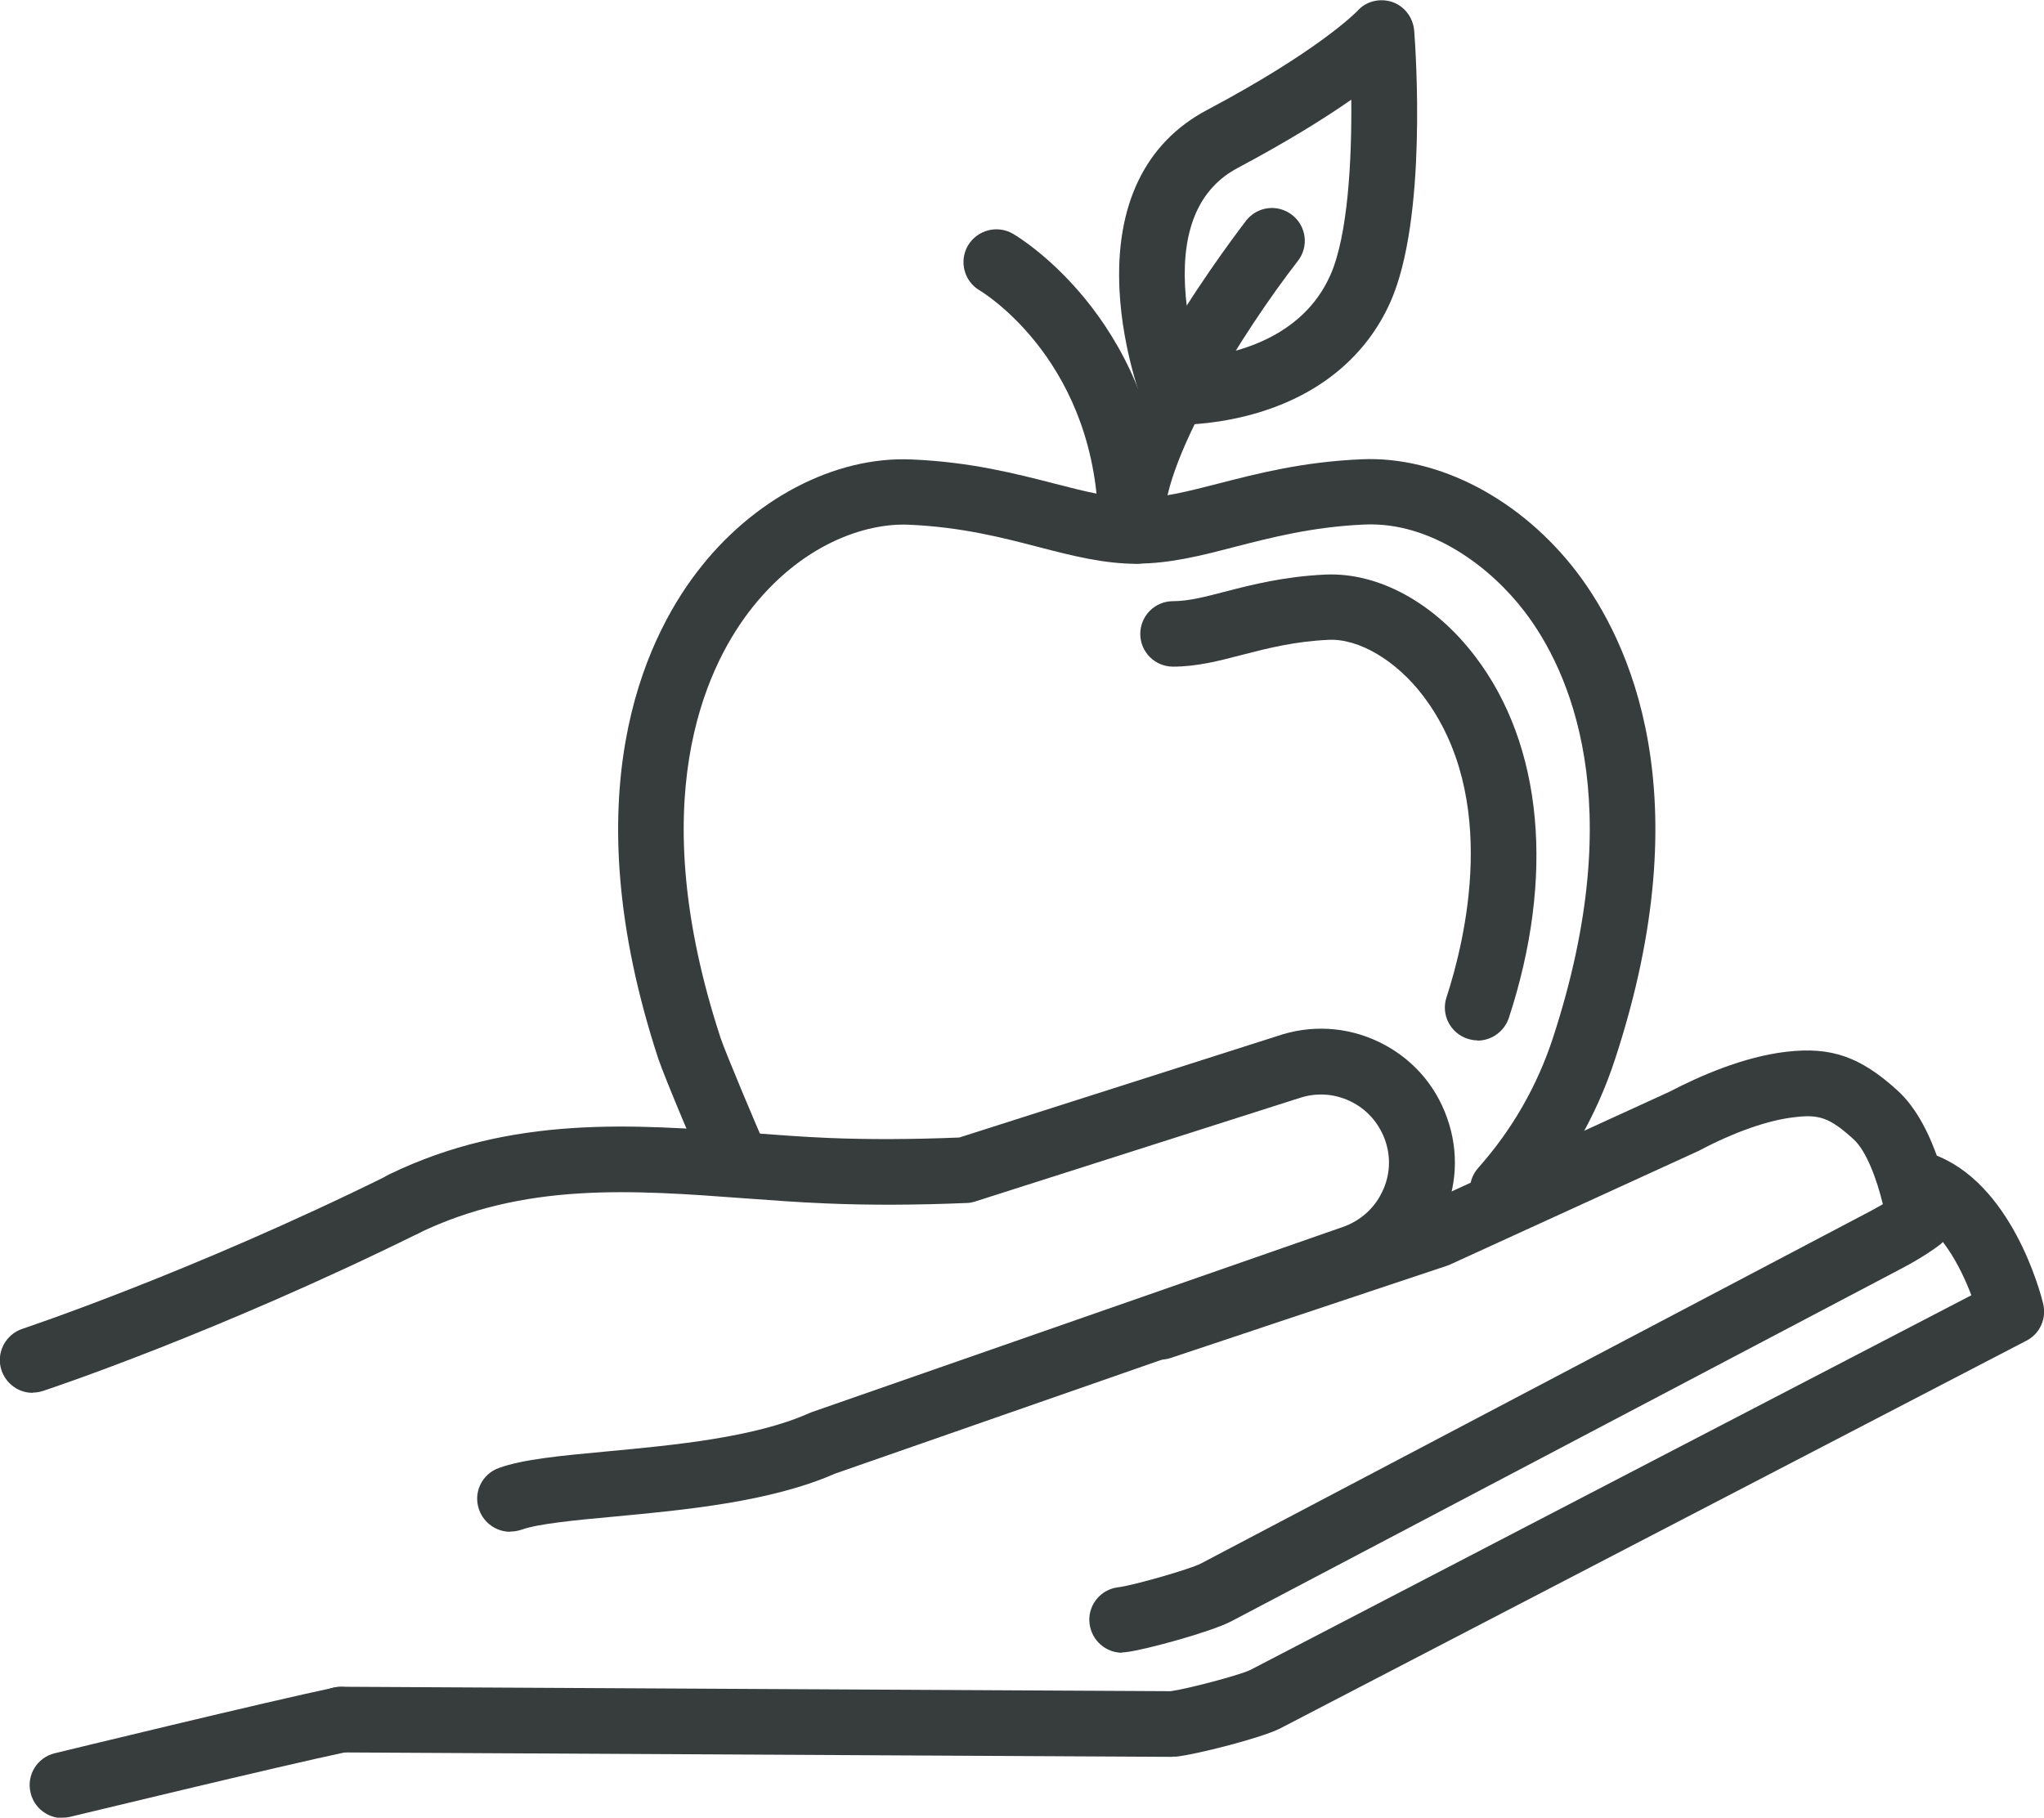
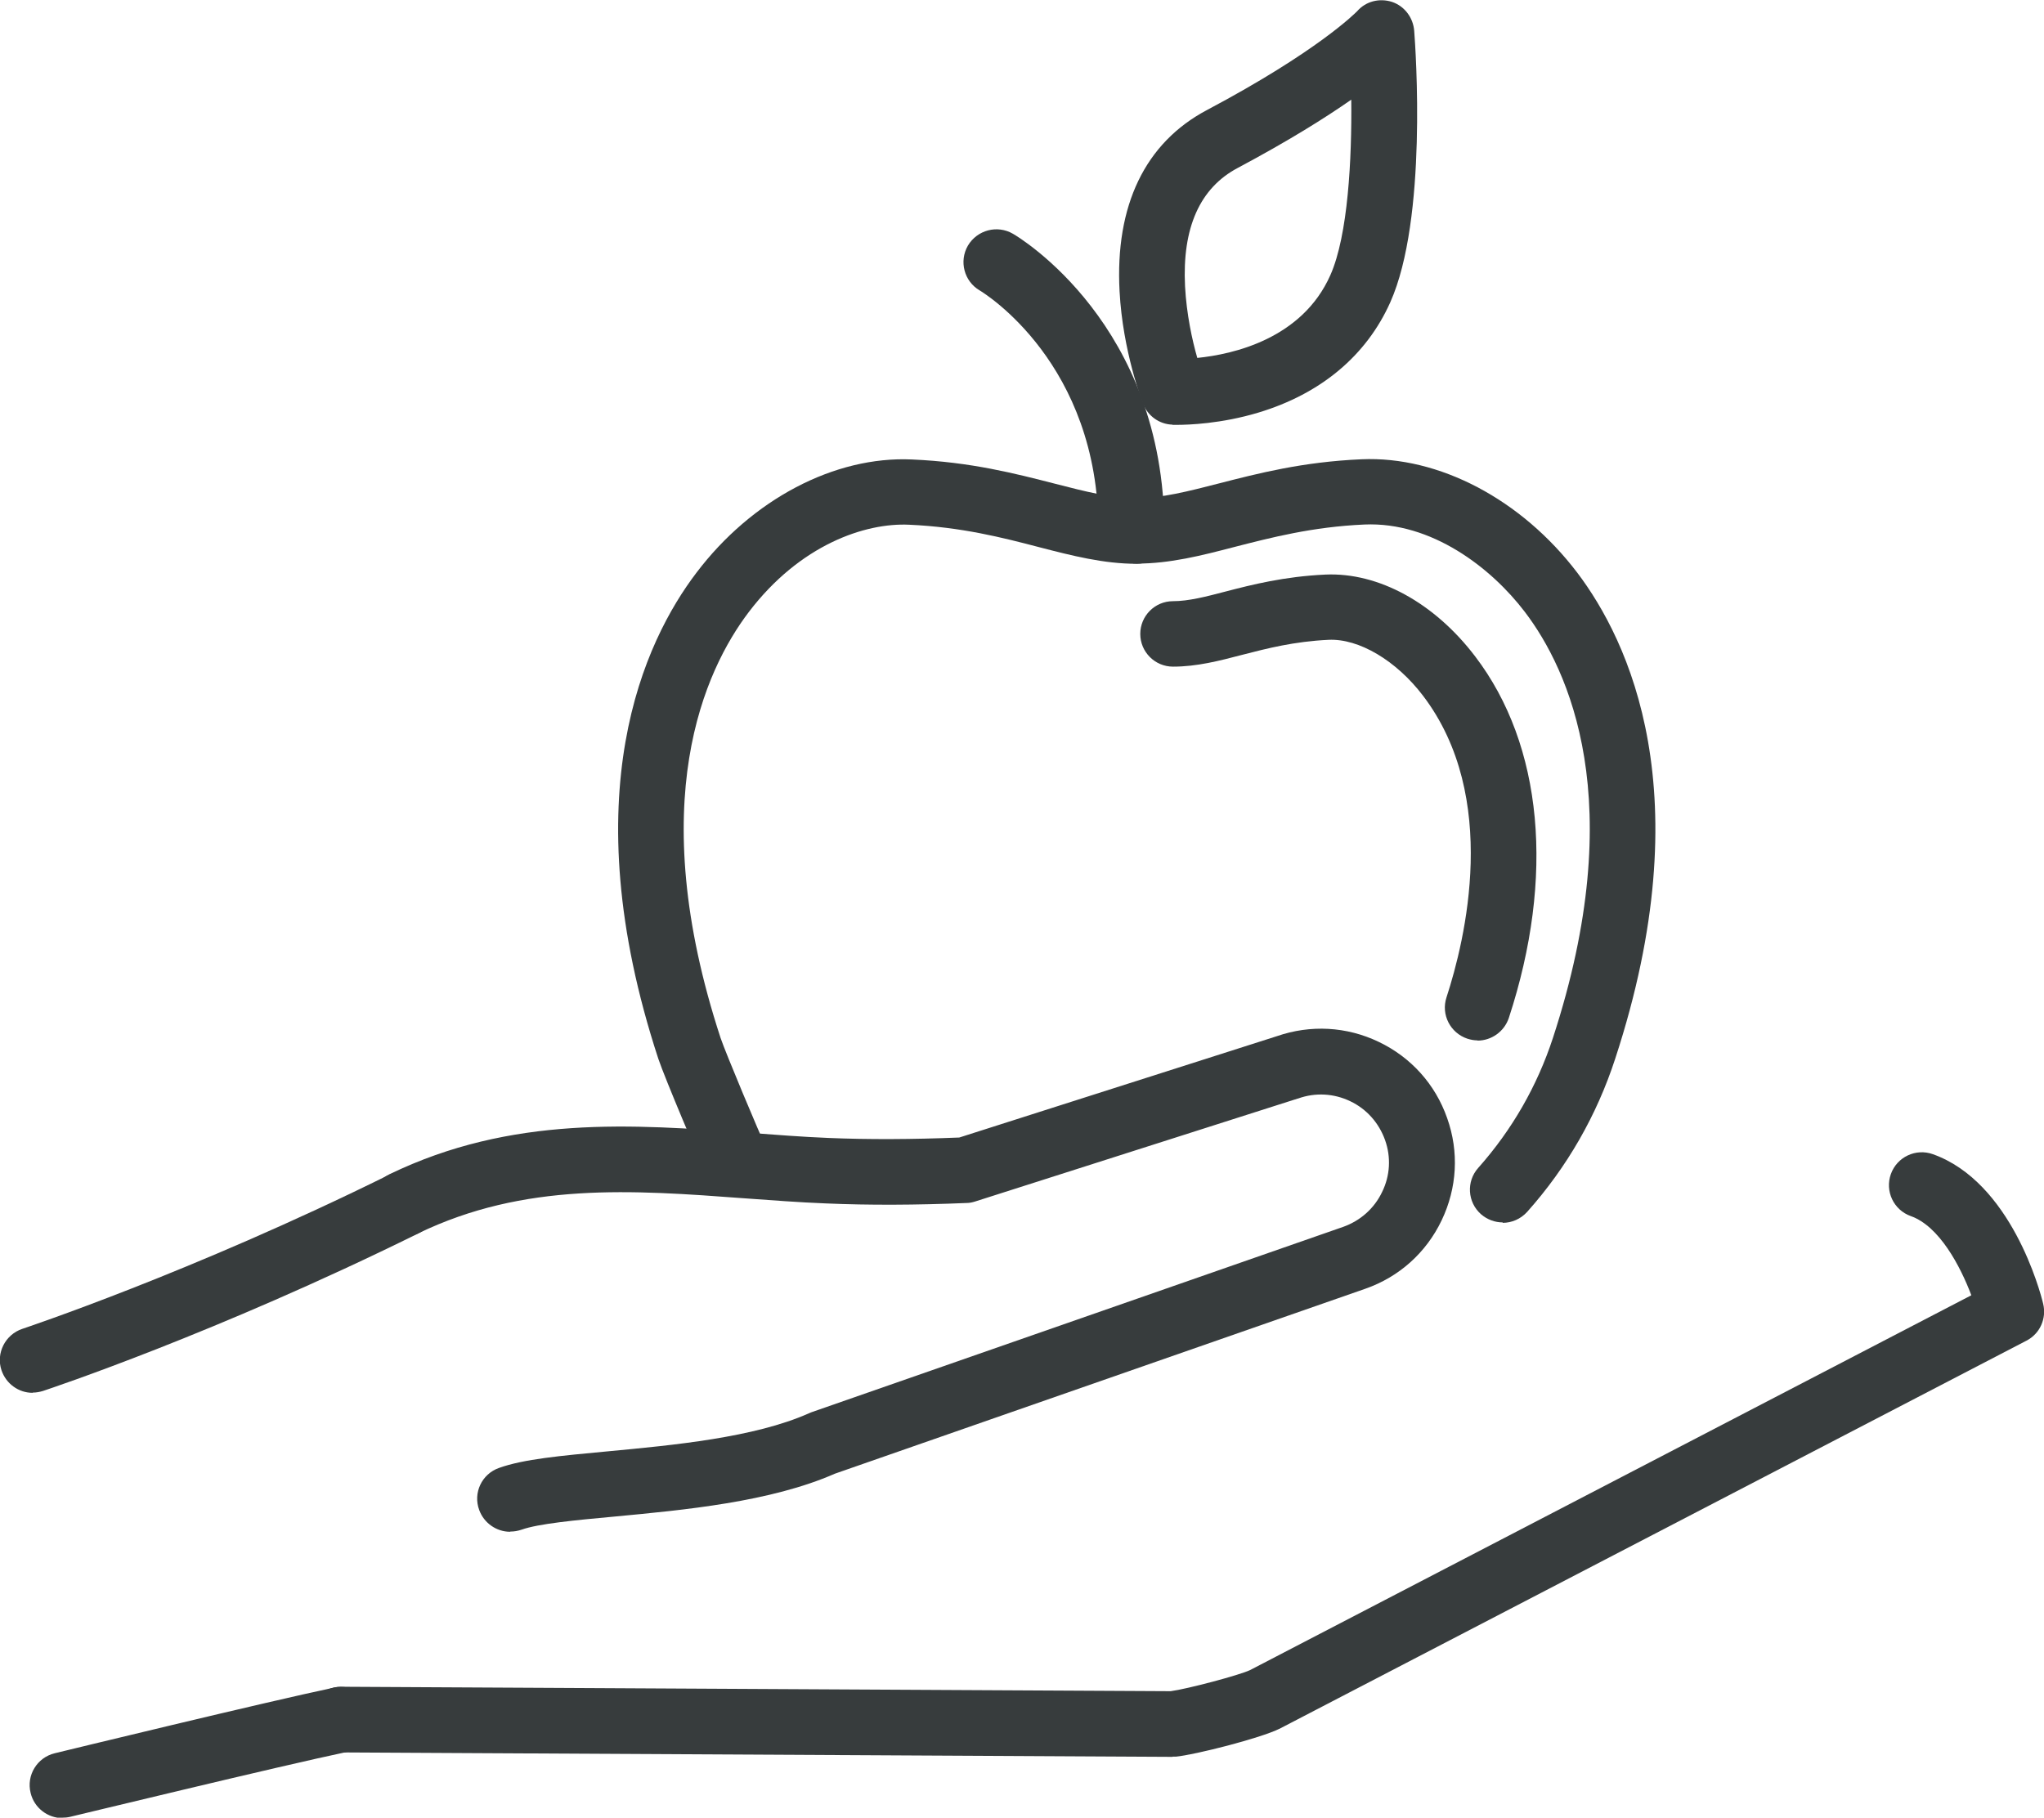
<svg xmlns="http://www.w3.org/2000/svg" id="_レイヤー_2" data-name="レイヤー 2" viewBox="0 0 96.78 86.08">
  <defs>
    <style>      .cls-1 {        fill: #373c3d;      }    </style>
  </defs>
  <g id="_レイヤー_1-2" data-name="レイヤー 1">
    <g>
      <path class="cls-1" d="M34.9,56.62c.22,0,.45-.05.66-.15.78-.37,1.11-1.29.74-2.07-.33-.69-1.96-4.58-2.18-5.24-3.67-11.2-.74-17.44,1.33-20.17,2.43-3.2,5.52-4.24,7.6-4.14,2.47.11,4.42.61,6.14,1.06,1.58.41,3.07.79,4.63.79.86,0,1.55-.7,1.55-1.55,0-.86-.7-1.55-1.55-1.55-1.17,0-2.42-.32-3.86-.69-1.87-.48-3.99-1.03-6.78-1.15-3.66-.17-7.58,1.89-10.21,5.37-2.44,3.21-5.91,10.47-1.8,23.01.3.9,2.01,4.94,2.32,5.6.27.56.82.89,1.41.89Z" />
      <path class="cls-1" d="M71.15,57.91c.43,0,.85-.18,1.16-.52,1.89-2.12,3.29-4.56,4.17-7.26,4.11-12.55.63-19.8-1.8-23.01-2.64-3.47-6.55-5.53-10.21-5.37-2.79.12-4.91.67-6.78,1.15-1.44.37-2.69.69-3.86.69-.86,0-1.55.7-1.55,1.55,0,.86.7,1.55,1.55,1.55,1.57,0,3.06-.38,4.63-.79,1.72-.44,3.67-.95,6.14-1.06,3.18-.14,6.01,2.05,7.6,4.14,2.07,2.72,4.99,8.97,1.33,20.17-.75,2.29-1.94,4.36-3.54,6.16-.57.64-.51,1.62.13,2.19.3.26.67.39,1.03.39Z" />
      <path class="cls-1" d="M69.96,49.28c.65,0,1.26-.42,1.48-1.07,2.19-6.68,1.61-12.92-1.59-17.12-1.93-2.54-4.58-3.99-7.09-3.88-1.95.09-3.49.48-4.72.8-.95.25-1.77.46-2.5.46-.86,0-1.55.7-1.55,1.55,0,.86.7,1.55,1.55,1.55,1.13,0,2.17-.27,3.28-.56,1.2-.31,2.45-.63,4.08-.71,1.44-.07,3.21.98,4.48,2.65,3.65,4.8,1.99,11.58,1.11,14.28-.27.82.18,1.69.99,1.96.16.05.32.08.48.08Z" />
      <path class="cls-1" d="M53.58,26.67c.86,0,1.55-.7,1.55-1.55,0-9.75-6.87-13.88-7.17-14.05-.74-.43-1.69-.18-2.13.56-.43.74-.18,1.69.55,2.12.25.15,5.63,3.47,5.63,11.37,0,.86.7,1.55,1.55,1.55Z" />
      <path class="cls-1" d="M55.51,20.11c-.62-.02-1.16-.41-1.39-.99-.04-.1-.96-2.49-1.11-5.32-.22-4.07,1.21-7.04,4.14-8.59,5.22-2.77,7.01-4.58,7.11-4.68.41-.47,1.05-.63,1.65-.44.59.2,1,.74,1.05,1.37.07.9.63,8.9-1.13,12.85-1.13,2.53-3.29,4.34-6.25,5.23-1.76.53-3.32.58-3.86.58-.12,0-.19,0-.2,0ZM55.57,18.55h0,0ZM55.57,18.55h0,0ZM58.61,7.95c-1.8.95-2.64,2.84-2.5,5.61.07,1.32.34,2.56.58,3.39,1.69-.17,4.96-.9,6.3-3.92.84-1.89,1.02-5.52.99-8.31-1.23.86-2.97,1.95-5.37,3.23Z" />
-       <path class="cls-1" d="M53.58,26.67s.09,0,.14,0c.85-.08,1.49-.83,1.41-1.69-.26-2.94,3.74-9.3,6.32-12.62.53-.68.41-1.65-.27-2.18-.68-.53-1.65-.41-2.18.27-.07.1-1.84,2.37-3.58,5.26-2.45,4.06-3.59,7.27-3.38,9.54.07.81.75,1.42,1.55,1.42Z" />
      <g>
        <path class="cls-1" d="M55.52,83.19c.05,0,.1,0,.16,0,.91-.09,4-.87,4.92-1.33,0,0,.01,0,.02-.01l35.33-18.36c.64-.33.96-1.05.79-1.75-.14-.59-1.52-5.76-5.22-7.08-.81-.29-1.7.13-1.99.94-.29.81.13,1.7.94,1.99,1.36.48,2.35,2.38,2.87,3.75l-34.15,17.75c-.5.24-2.99.9-3.76,1l-39.29-.21h0c-.85,0-1.55.69-1.55,1.55,0,.86.69,1.56,1.55,1.56l39.38.21h0Z" />
        <path class="cls-1" d="M2.95,86.08c.12,0,.24-.01.37-.04.1-.02,9.99-2.42,13.14-3.08.84-.18,1.38-1,1.2-1.84-.18-.84-1-1.38-1.84-1.2-3.19.67-12.82,3.01-13.23,3.11-.83.2-1.35,1.04-1.14,1.88.17.71.81,1.19,1.51,1.19Z" />
        <path class="cls-1" d="M1.55,65.95c.16,0,.33-.03.49-.08.33-.11,8.17-2.72,17.77-7.46.77-.38,1.08-1.31.7-2.08-.38-.77-1.31-1.08-2.08-.7-9.4,4.65-17.29,7.27-17.37,7.3-.81.27-1.26,1.15-.99,1.96.22.65.82,1.07,1.47,1.07Z" />
-         <path class="cls-1" d="M53.13,78.25c.06,0,.13,0,.19-.01.93-.11,4.05-.97,4.98-1.46l31.76-16.72c1.05-.55,1.69-1.04,1.76-1.09.45-.34.67-.9.59-1.46-.06-.42-.65-4.13-2.57-5.87-1.76-1.6-3.14-2.08-5.27-1.83-2.04.24-4.12,1.16-5.52,1.89l-11.6,5.31-13.01,4.35c-.81.27-1.25,1.15-.98,1.97.27.81,1.15,1.25,1.97.98l13.09-4.37c.05-.02.1-.04.15-.06l11.72-5.36s.05-.02.08-.04c1.65-.87,3.24-1.43,4.48-1.57,1.14-.14,1.65-.02,2.81,1.04.61.55,1.11,1.91,1.39,3.08-.16.09-.34.19-.54.3l-31.76,16.72c-.5.26-3.21,1.04-3.91,1.12-.85.1-1.46.88-1.35,1.73.1.79.77,1.37,1.54,1.37Z" />
        <path class="cls-1" d="M24.17,72.53c.18,0,.35-.03.53-.09.78-.28,2.54-.45,4.4-.62,3.29-.31,7.38-.69,10.43-2.03l25.12-8.76c1.6-.56,2.88-1.71,3.61-3.24.73-1.53.83-3.24.26-4.84-.56-1.6-1.71-2.88-3.24-3.61-1.52-.73-3.23-.82-4.82-.27l-15.04,4.8c-2.21.09-4.3.1-6.2.02-1.23-.05-2.5-.15-3.72-.24-5.55-.41-11.28-.84-17.06,1.96-.77.37-1.1,1.3-.72,2.08.37.77,1.3,1.1,2.08.72,5.03-2.43,10.1-2.06,15.47-1.66,1.25.09,2.54.19,3.82.24,2.05.09,4.3.08,6.68-.02.14,0,.27-.03.4-.07l15.26-4.87s.03,0,.04-.01c.81-.29,1.69-.24,2.46.13.78.37,1.36,1.03,1.65,1.84.29.81.24,1.69-.14,2.46-.37.78-1.03,1.36-1.84,1.65l-25.18,8.78s-.08.03-.12.05c-2.58,1.15-6.42,1.51-9.51,1.8-2.24.21-4.01.37-5.17.79-.81.29-1.23,1.18-.93,1.99.23.63.83,1.03,1.46,1.03Z" />
      </g>
    </g>
  </g>
</svg>